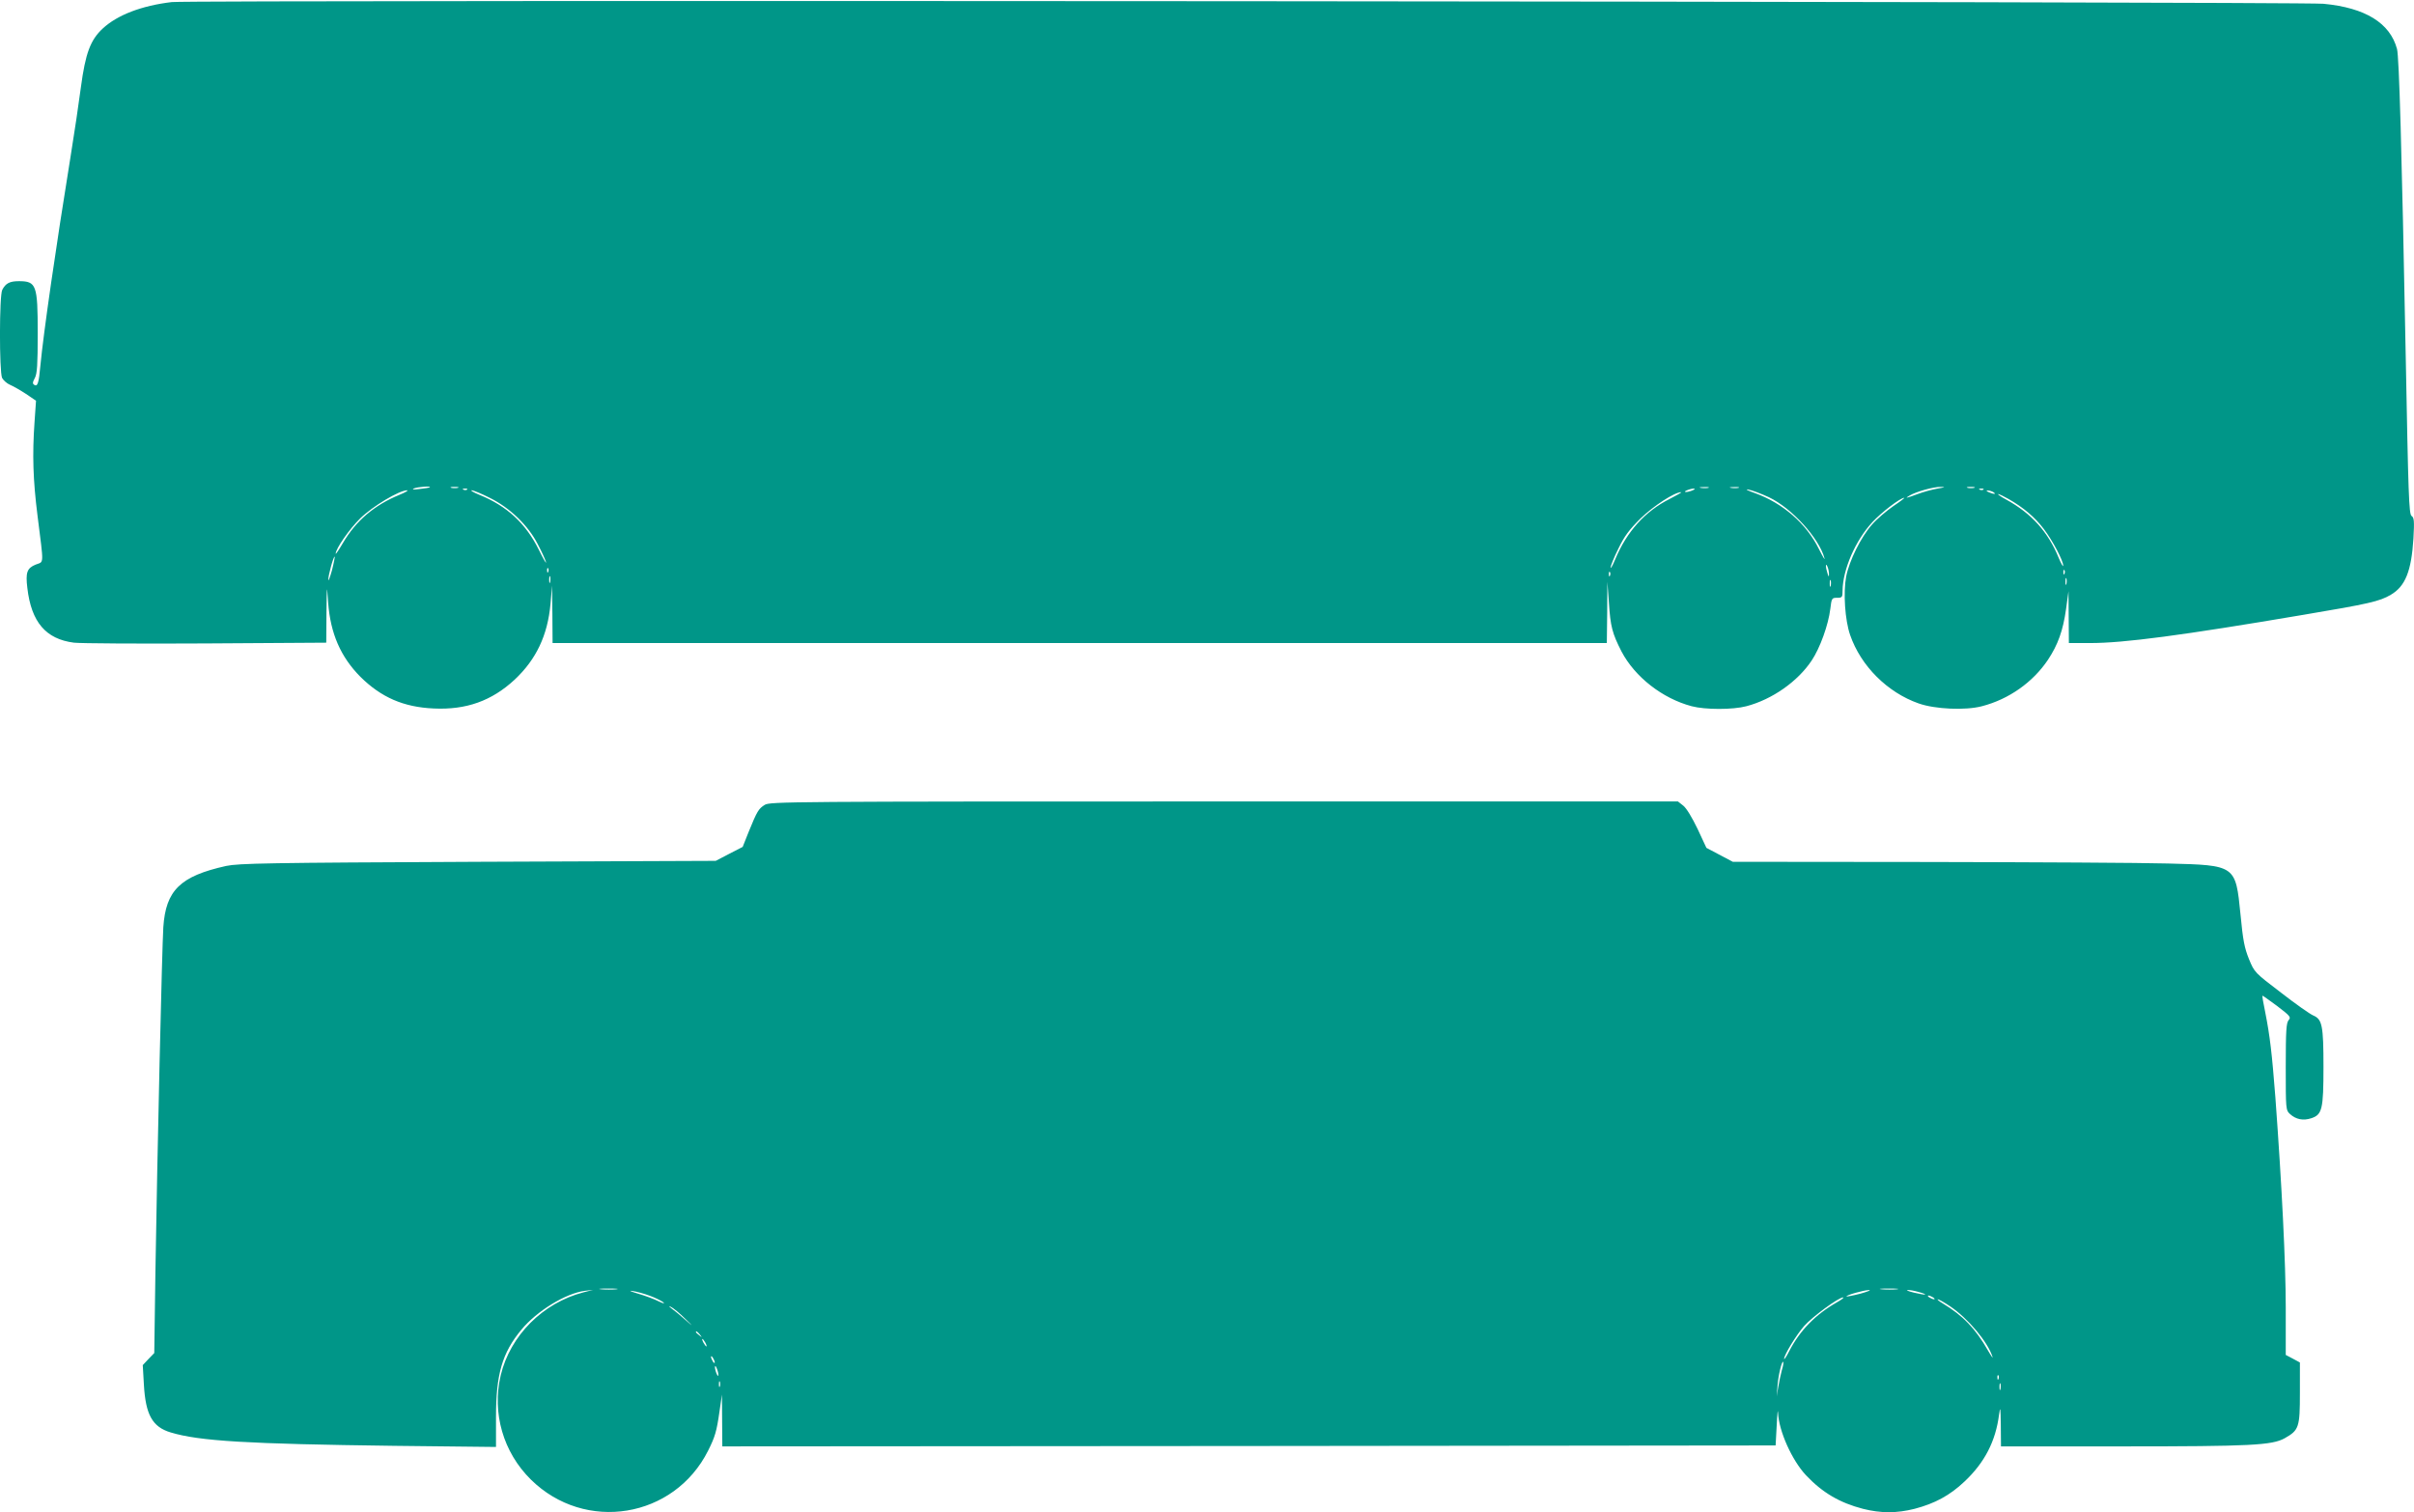
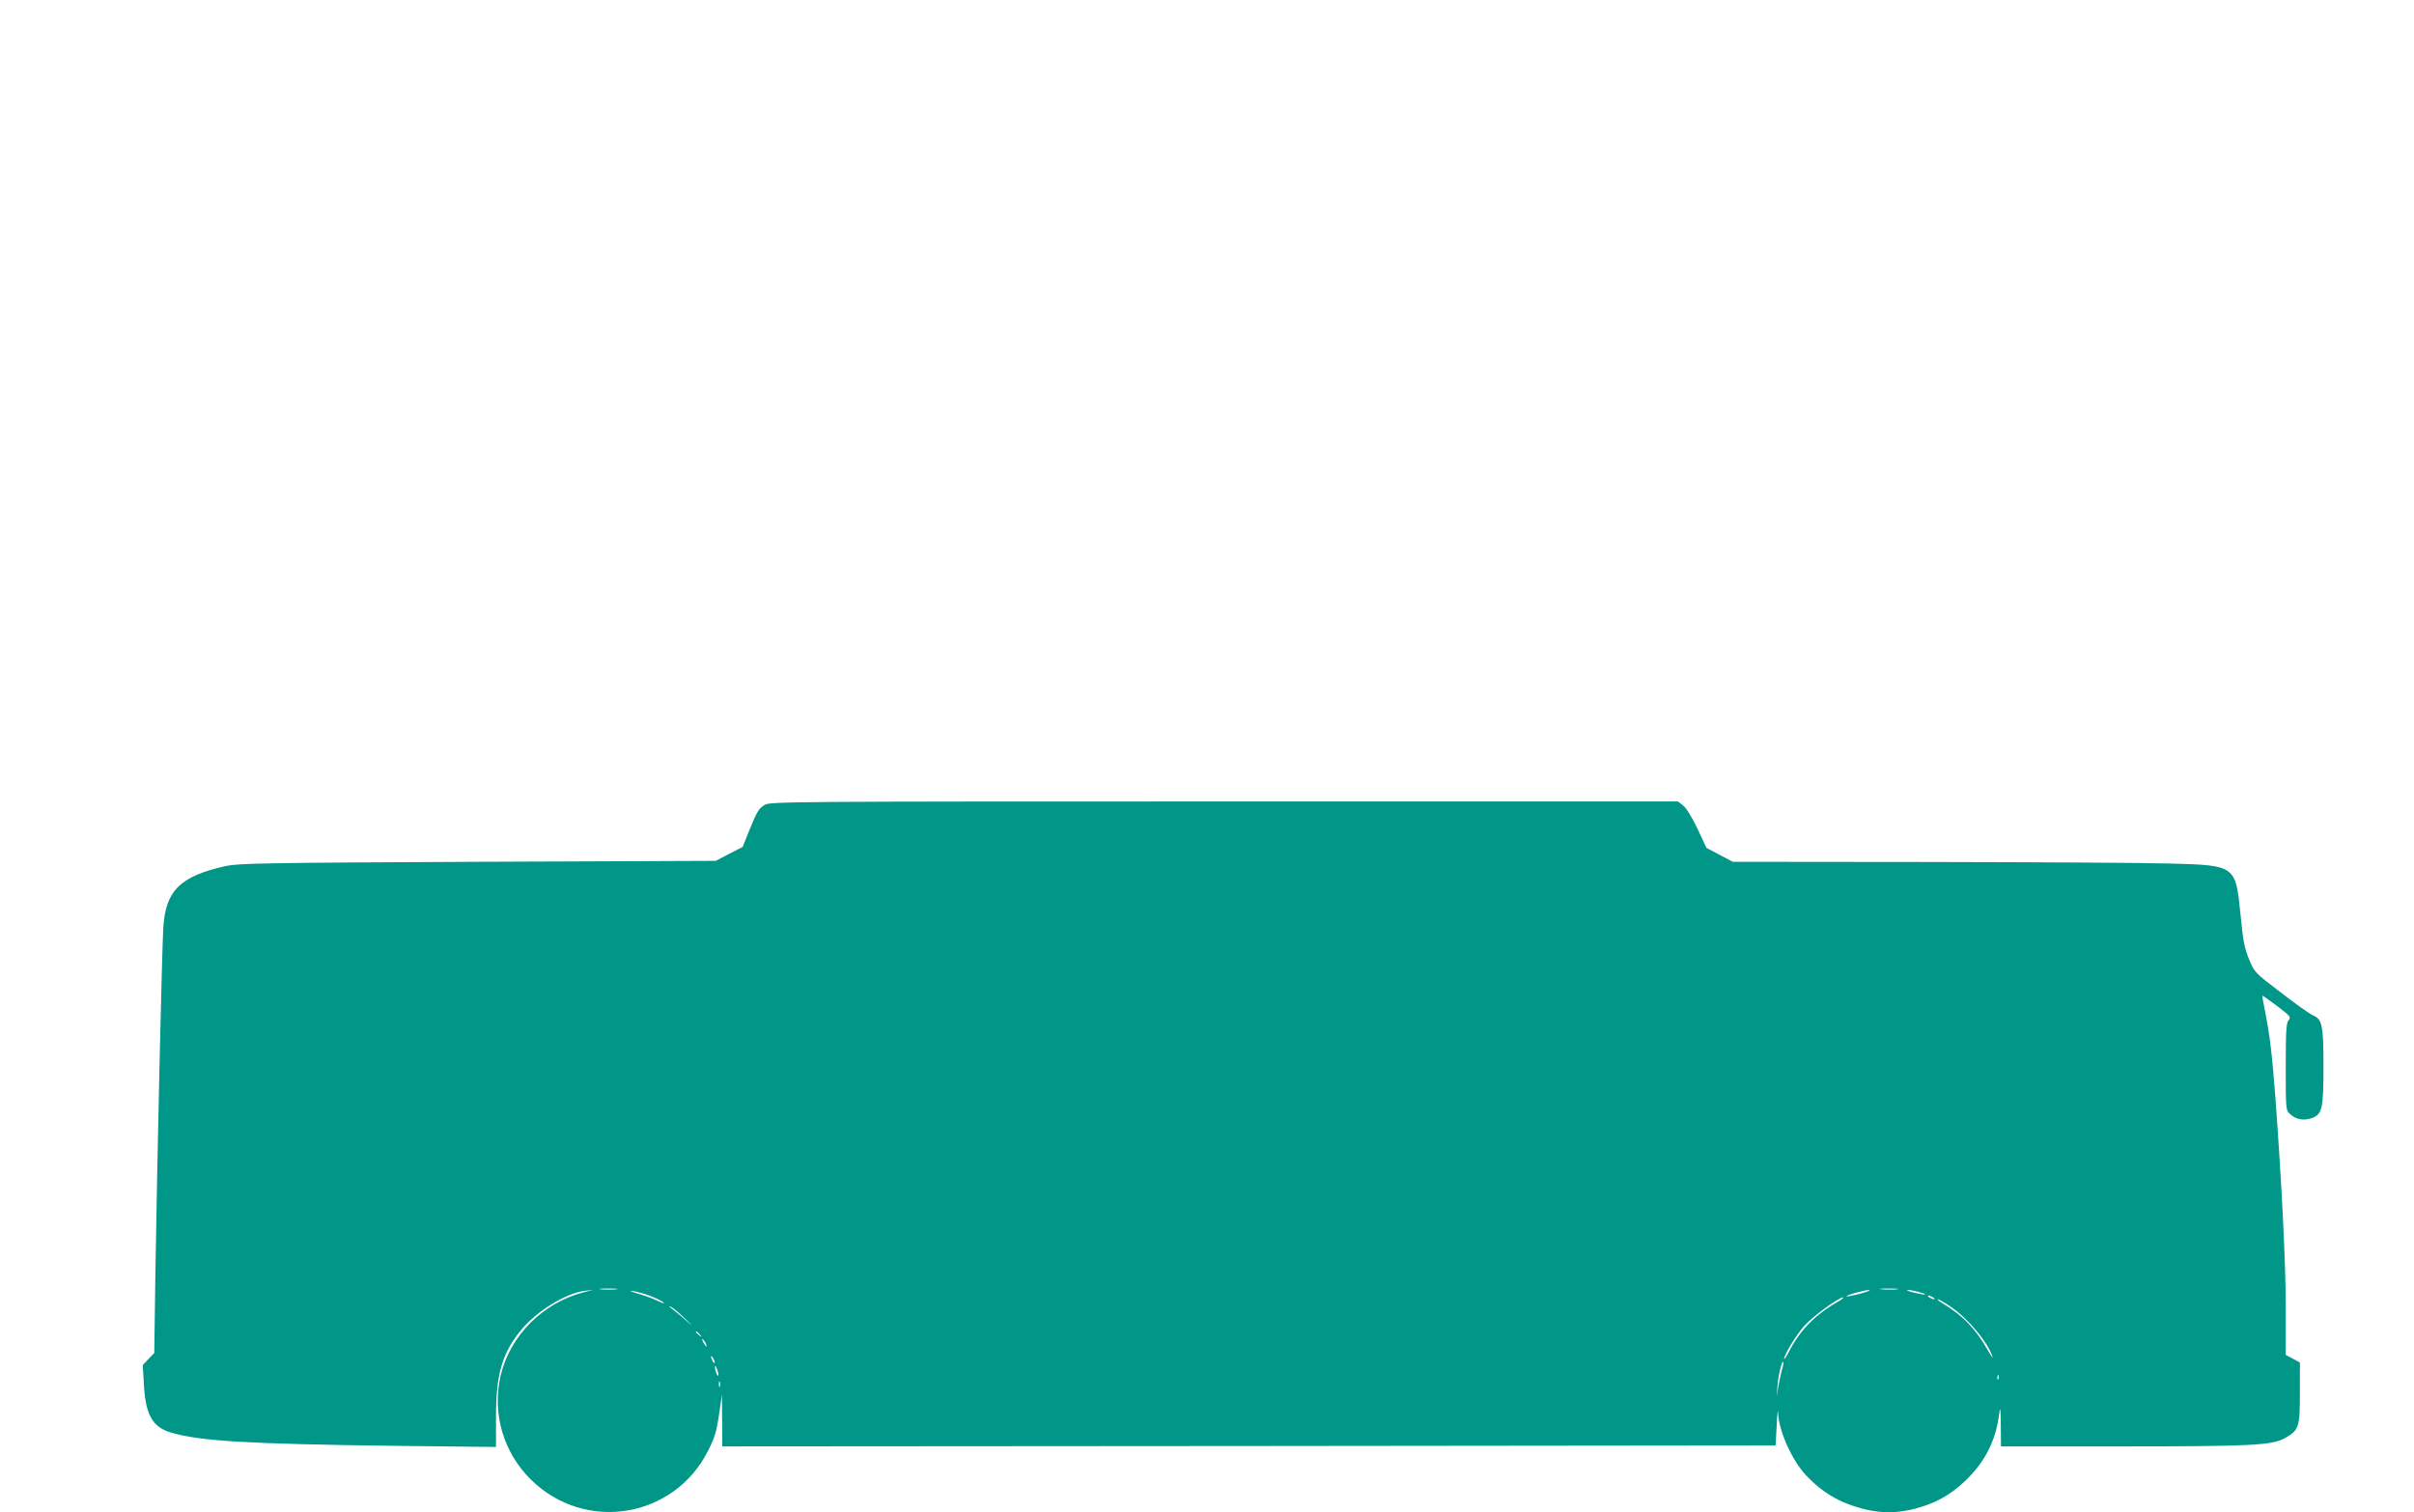
<svg xmlns="http://www.w3.org/2000/svg" version="1.0" width="1280pt" height="802pt" viewBox="0 0 1280 802" preserveAspectRatio="xMidYMid meet">
  <g transform="translate(0,802) scale(0.1,-0.1)" fill="#009688" stroke="none">
-     <path d="M911 8009 c-160 -19 -288 -68 -366 -140 -66 -61 -92 -132 -116 -311 -11 -84 -35 -247 -54 -363 -80 -494 -144 -938 -161 -1115 -8 -91 -15 -112 -32 -101 -10 6 -10 13 3 37 12 23 15 70 15 237 0 256 -7 276 -100 276 -48 0 -70 -11 -88 -46 -16 -29 -16 -432 -1 -467 7 -13 26 -30 43 -37 17 -7 55 -29 84 -48 l53 -36 -8 -115 c-12 -171 -8 -305 16 -495 34 -271 35 -241 -10 -259 -46 -19 -54 -42 -44 -124 21 -181 98 -271 247 -290 35 -4 350 -6 701 -4 l637 4 1 156 c2 156 2 157 9 57 12 -164 66 -288 171 -394 110 -109 229 -161 389 -168 172 -8 307 40 429 153 114 107 175 235 190 402 l8 97 2 -152 1 -153 2795 0 2795 0 2 163 1 162 8 -110 c8 -127 18 -164 67 -260 71 -135 217 -249 372 -290 71 -19 219 -19 290 0 137 36 272 131 346 242 45 67 89 191 99 274 7 57 8 59 36 59 27 0 29 3 29 38 1 111 68 266 158 363 48 52 148 129 169 129 4 0 -22 -20 -58 -44 -36 -25 -87 -68 -113 -98 -58 -65 -121 -192 -137 -276 -16 -85 -6 -231 21 -309 57 -165 198 -305 363 -363 87 -31 249 -38 336 -15 143 37 270 127 350 246 53 80 80 155 96 269 l13 95 1 -137 1 -138 113 0 c179 0 483 40 1132 150 345 58 403 71 462 106 77 45 109 125 120 298 5 93 4 111 -10 120 -14 11 -17 110 -31 852 -21 1107 -35 1581 -46 1624 -37 138 -168 219 -390 240 -129 12 -11312 21 -11409 9z m1368 -2573 c-2 -2 -26 -6 -54 -9 -32 -4 -43 -3 -30 3 19 8 93 14 84 6z m149 -3 c-10 -2 -26 -2 -35 0 -10 3 -2 5 17 5 19 0 27 -2 18 -5z m6630 0 c-10 -2 -28 -2 -40 0 -13 2 -5 4 17 4 22 1 32 -1 23 -4z m160 0 c-10 -2 -28 -2 -40 0 -13 2 -5 4 17 4 22 1 32 -1 23 -4z m1055 -4 c-29 -5 -76 -18 -105 -29 -59 -22 -72 -25 -43 -8 35 21 129 47 165 46 28 0 25 -2 -17 -9z m195 4 c-10 -2 -26 -2 -35 0 -10 3 -2 5 17 5 19 0 27 -2 18 -5z m-7991 -9 c-3 -3 -12 -4 -19 -1 -8 3 -5 6 6 6 11 1 17 -2 13 -5z m6498 -4 c-11 -5 -27 -9 -35 -9 -9 0 -8 4 5 9 11 5 27 9 35 9 9 0 8 -4 -5 -9z m405 -37 c120 -57 266 -217 294 -323 4 -14 -9 8 -29 48 -67 136 -193 245 -342 298 -37 13 -52 21 -33 18 19 -3 69 -22 110 -41z m1137 41 c-3 -3 -12 -4 -19 -1 -8 3 -5 6 6 6 11 1 17 -2 13 -5z m-8399 -28 c-134 -55 -231 -138 -300 -256 -21 -36 -38 -61 -38 -56 0 26 72 130 130 187 65 64 207 149 249 149 9 0 -9 -11 -41 -24z m481 -17 c105 -52 202 -146 252 -244 20 -38 40 -81 44 -95 3 -14 -14 16 -38 65 -70 140 -168 231 -315 291 -32 13 -50 24 -41 24 9 0 53 -18 98 -41z m7971 31 c18 -12 2 -12 -25 0 -13 6 -15 9 -5 9 8 0 22 -4 30 -9z m-1717 -36 c-130 -65 -228 -174 -289 -321 -13 -32 -24 -51 -24 -42 0 8 18 53 41 99 32 67 57 100 117 160 69 67 181 140 216 140 6 0 -22 -16 -61 -36z m1797 0 c79 -45 140 -97 187 -159 47 -62 103 -168 103 -195 0 -8 -11 11 -24 42 -56 137 -144 235 -277 308 -30 16 -49 30 -44 30 6 0 30 -12 55 -26z m-8890 -379 c-11 -38 -19 -61 -19 -49 -1 22 28 128 34 122 1 -1 -5 -34 -15 -73z m7938 -20 c0 -16 -2 -15 -8 5 -11 34 -11 60 0 35 5 -11 8 -29 8 -40z m-6791 13 c-3 -8 -6 -5 -6 6 -1 11 2 17 5 13 3 -3 4 -12 1 -19z m8040 -10 c-3 -8 -6 -5 -6 6 -1 11 2 17 5 13 3 -3 4 -12 1 -19z m-2410 -10 c-3 -8 -6 -5 -6 6 -1 11 2 17 5 13 3 -3 4 -12 1 -19z m-5620 -35 c-3 -10 -5 -4 -5 12 0 17 2 24 5 18 2 -7 2 -21 0 -30z m8040 -10 c-3 -10 -5 -4 -5 12 0 17 2 24 5 18 2 -7 2 -21 0 -30z m-1250 -10 c-3 -10 -5 -4 -5 12 0 17 2 24 5 18 2 -7 2 -21 0 -30z" />
-     <path d="M4055 3752 c-33 -21 -40 -32 -86 -145 l-31 -78 -72 -37 -71 -37 -1260 -5 c-1125 -5 -1268 -8 -1336 -22 -243 -54 -320 -129 -333 -325 -7 -111 -32 -1194 -42 -1833 l-6 -425 -31 -32 -30 -32 6 -104 c9 -159 45 -224 142 -253 152 -46 407 -61 1183 -71 l542 -6 0 159 c0 227 33 340 134 462 82 100 236 194 337 207 l44 5 -51 -13 c-216 -56 -389 -230 -439 -440 -47 -200 13 -408 160 -553 287 -283 760 -206 940 154 36 72 45 101 60 207 l13 90 1 -138 1 -137 2793 2 2792 3 6 110 c3 61 6 89 7 63 4 -97 74 -252 148 -331 88 -93 179 -146 302 -178 95 -24 179 -24 274 0 107 28 187 71 265 145 106 100 165 213 183 356 6 46 8 36 9 -57 l1 -113 643 0 c683 0 794 6 861 43 76 43 81 57 81 240 l0 162 -37 20 -38 20 0 250 c0 236 -21 653 -55 1115 -18 233 -29 327 -54 453 -10 48 -17 87 -14 87 2 0 37 -25 79 -56 68 -52 73 -58 59 -74 -12 -14 -15 -54 -15 -247 0 -225 0 -230 23 -251 31 -28 69 -36 112 -22 58 19 65 47 65 273 0 219 -7 252 -54 272 -17 7 -94 61 -171 121 -139 106 -141 107 -170 178 -24 59 -32 100 -45 237 -26 261 -25 261 -385 270 -137 4 -713 7 -1279 8 l-1028 1 -70 37 -70 37 -47 101 c-29 60 -59 110 -76 123 l-28 22 -2406 0 c-2315 0 -2407 -1 -2436 -18z m-787 -2569 c-21 -2 -57 -2 -80 0 -24 2 -7 4 37 4 44 0 63 -2 43 -4z m6790 0 c-21 -2 -57 -2 -80 0 -24 2 -7 4 37 4 44 0 63 -2 43 -4z m-6613 -34 c28 -10 60 -26 71 -34 11 -10 3 -8 -23 4 -23 12 -72 30 -110 41 -41 12 -52 18 -29 14 22 -3 62 -14 91 -25z m6420 11 c-38 -10 -72 -16 -74 -15 -6 6 92 34 119 34 14 0 -6 -8 -45 -19z m308 9 c58 -16 40 -19 -23 -4 -30 7 -46 14 -35 14 11 1 37 -4 58 -10z m77 -29 c8 -5 11 -10 5 -10 -5 0 -17 5 -25 10 -8 5 -10 10 -5 10 6 0 17 -5 25 -10z m-510 -26 c-114 -65 -196 -149 -253 -259 -14 -28 -26 -46 -27 -41 -1 19 64 126 106 174 43 49 183 152 207 152 7 0 -8 -12 -33 -26z m600 -21 c95 -64 200 -189 225 -268 4 -11 -7 4 -23 32 -68 119 -133 186 -242 252 -19 11 -30 21 -25 21 6 0 35 -17 65 -37z m-6707 -66 c43 -41 44 -44 8 -12 -25 22 -59 51 -76 63 -19 15 -22 19 -8 12 13 -6 47 -34 76 -63z m78 -84 c13 -16 12 -17 -3 -4 -10 7 -18 15 -18 17 0 8 8 3 21 -13z m29 -43 c6 -11 8 -20 6 -20 -3 0 -10 9 -16 20 -6 11 -8 20 -6 20 3 0 10 -9 16 -20z m50 -105 c0 -5 -5 -3 -10 5 -5 8 -10 20 -10 25 0 6 5 3 10 -5 5 -8 10 -19 10 -25z m5658 -41 c-6 -21 -14 -61 -19 -89 l-8 -50 4 55 c4 56 23 135 30 128 3 -2 0 -22 -7 -44z m-5639 -24 c0 -9 -4 -8 -9 5 -5 11 -9 27 -9 35 0 9 4 8 9 -5 5 -11 9 -27 9 -35z m6788 -22 c-3 -8 -6 -5 -6 6 -1 11 2 17 5 13 3 -3 4 -12 1 -19z m-6780 -40 c-3 -7 -5 -2 -5 12 0 14 2 19 5 13 2 -7 2 -19 0 -25z m6790 -15 c-3 -10 -5 -4 -5 12 0 17 2 24 5 18 2 -7 2 -21 0 -30z" />
+     <path d="M4055 3752 c-33 -21 -40 -32 -86 -145 l-31 -78 -72 -37 -71 -37 -1260 -5 c-1125 -5 -1268 -8 -1336 -22 -243 -54 -320 -129 -333 -325 -7 -111 -32 -1194 -42 -1833 l-6 -425 -31 -32 -30 -32 6 -104 c9 -159 45 -224 142 -253 152 -46 407 -61 1183 -71 l542 -6 0 159 c0 227 33 340 134 462 82 100 236 194 337 207 l44 5 -51 -13 c-216 -56 -389 -230 -439 -440 -47 -200 13 -408 160 -553 287 -283 760 -206 940 154 36 72 45 101 60 207 l13 90 1 -138 1 -137 2793 2 2792 3 6 110 c3 61 6 89 7 63 4 -97 74 -252 148 -331 88 -93 179 -146 302 -178 95 -24 179 -24 274 0 107 28 187 71 265 145 106 100 165 213 183 356 6 46 8 36 9 -57 l1 -113 643 0 c683 0 794 6 861 43 76 43 81 57 81 240 l0 162 -37 20 -38 20 0 250 c0 236 -21 653 -55 1115 -18 233 -29 327 -54 453 -10 48 -17 87 -14 87 2 0 37 -25 79 -56 68 -52 73 -58 59 -74 -12 -14 -15 -54 -15 -247 0 -225 0 -230 23 -251 31 -28 69 -36 112 -22 58 19 65 47 65 273 0 219 -7 252 -54 272 -17 7 -94 61 -171 121 -139 106 -141 107 -170 178 -24 59 -32 100 -45 237 -26 261 -25 261 -385 270 -137 4 -713 7 -1279 8 l-1028 1 -70 37 -70 37 -47 101 c-29 60 -59 110 -76 123 l-28 22 -2406 0 c-2315 0 -2407 -1 -2436 -18z m-787 -2569 c-21 -2 -57 -2 -80 0 -24 2 -7 4 37 4 44 0 63 -2 43 -4z m6790 0 c-21 -2 -57 -2 -80 0 -24 2 -7 4 37 4 44 0 63 -2 43 -4z m-6613 -34 c28 -10 60 -26 71 -34 11 -10 3 -8 -23 4 -23 12 -72 30 -110 41 -41 12 -52 18 -29 14 22 -3 62 -14 91 -25z m6420 11 c-38 -10 -72 -16 -74 -15 -6 6 92 34 119 34 14 0 -6 -8 -45 -19z m308 9 c58 -16 40 -19 -23 -4 -30 7 -46 14 -35 14 11 1 37 -4 58 -10z m77 -29 c8 -5 11 -10 5 -10 -5 0 -17 5 -25 10 -8 5 -10 10 -5 10 6 0 17 -5 25 -10z m-510 -26 c-114 -65 -196 -149 -253 -259 -14 -28 -26 -46 -27 -41 -1 19 64 126 106 174 43 49 183 152 207 152 7 0 -8 -12 -33 -26z m600 -21 c95 -64 200 -189 225 -268 4 -11 -7 4 -23 32 -68 119 -133 186 -242 252 -19 11 -30 21 -25 21 6 0 35 -17 65 -37z m-6707 -66 c43 -41 44 -44 8 -12 -25 22 -59 51 -76 63 -19 15 -22 19 -8 12 13 -6 47 -34 76 -63z m78 -84 c13 -16 12 -17 -3 -4 -10 7 -18 15 -18 17 0 8 8 3 21 -13z m29 -43 c6 -11 8 -20 6 -20 -3 0 -10 9 -16 20 -6 11 -8 20 -6 20 3 0 10 -9 16 -20z m50 -105 c0 -5 -5 -3 -10 5 -5 8 -10 20 -10 25 0 6 5 3 10 -5 5 -8 10 -19 10 -25z m5658 -41 c-6 -21 -14 -61 -19 -89 l-8 -50 4 55 c4 56 23 135 30 128 3 -2 0 -22 -7 -44z m-5639 -24 c0 -9 -4 -8 -9 5 -5 11 -9 27 -9 35 0 9 4 8 9 -5 5 -11 9 -27 9 -35z m6788 -22 c-3 -8 -6 -5 -6 6 -1 11 2 17 5 13 3 -3 4 -12 1 -19z m-6780 -40 c-3 -7 -5 -2 -5 12 0 14 2 19 5 13 2 -7 2 -19 0 -25z m6790 -15 z" />
  </g>
</svg>